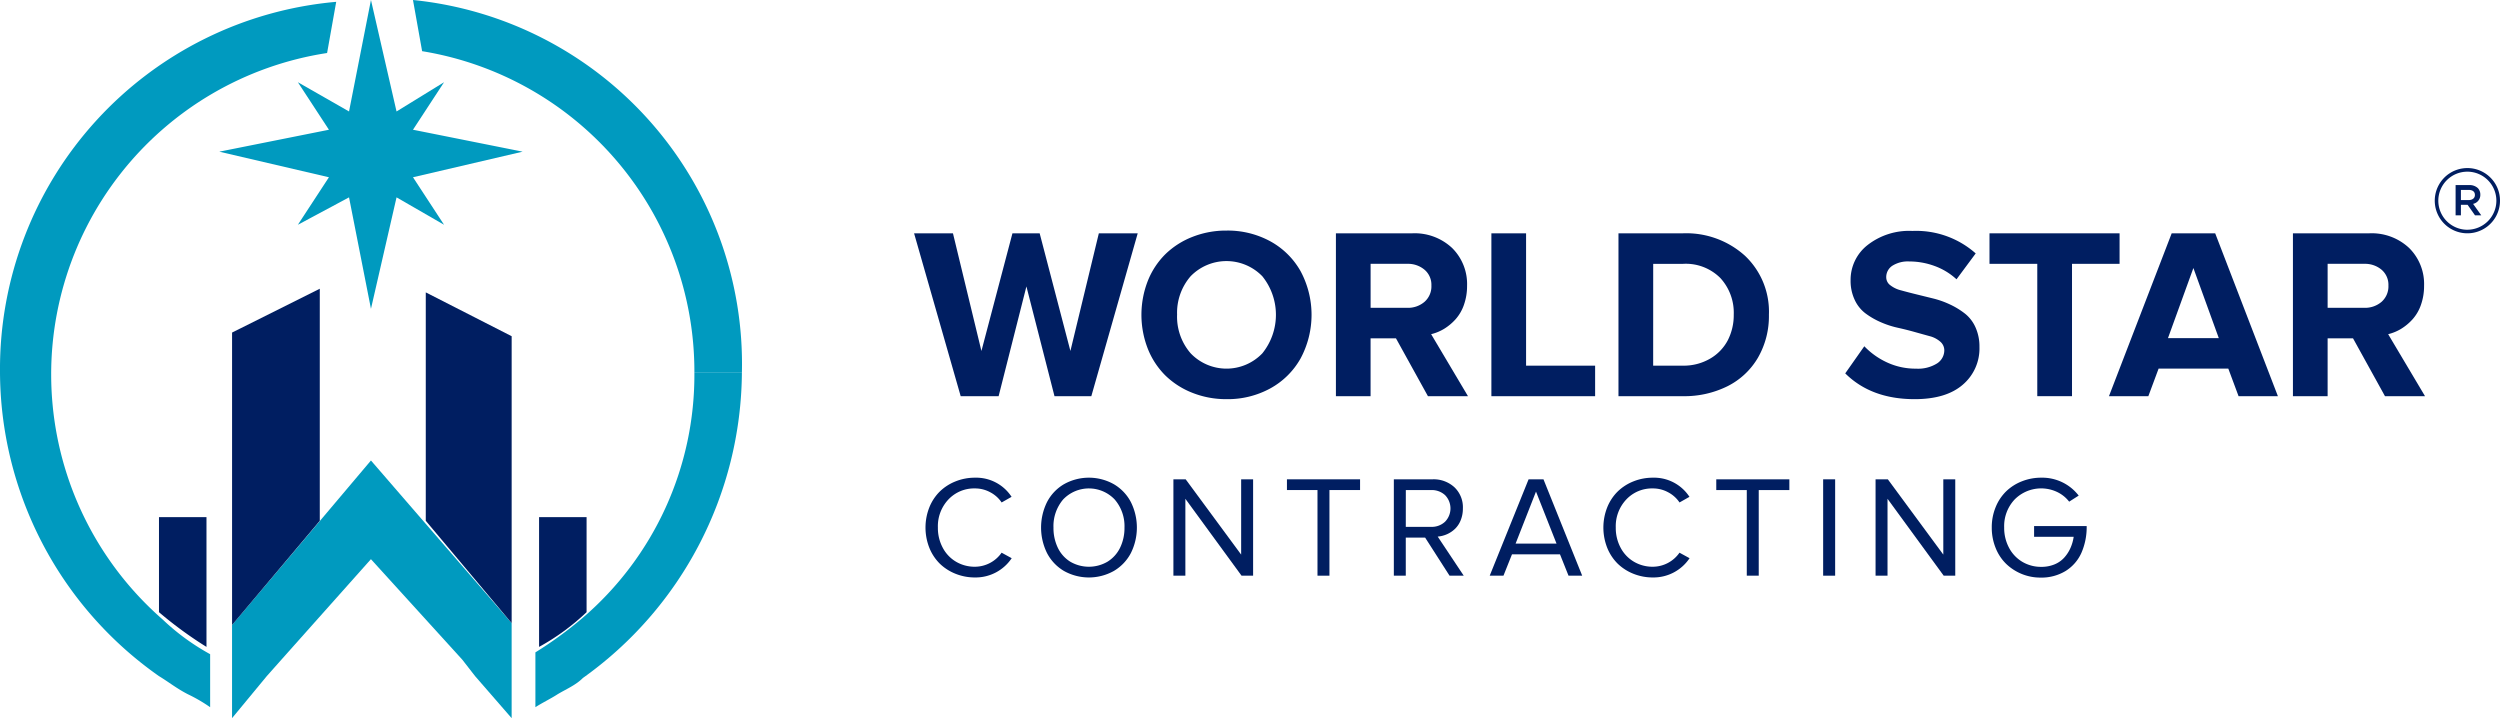
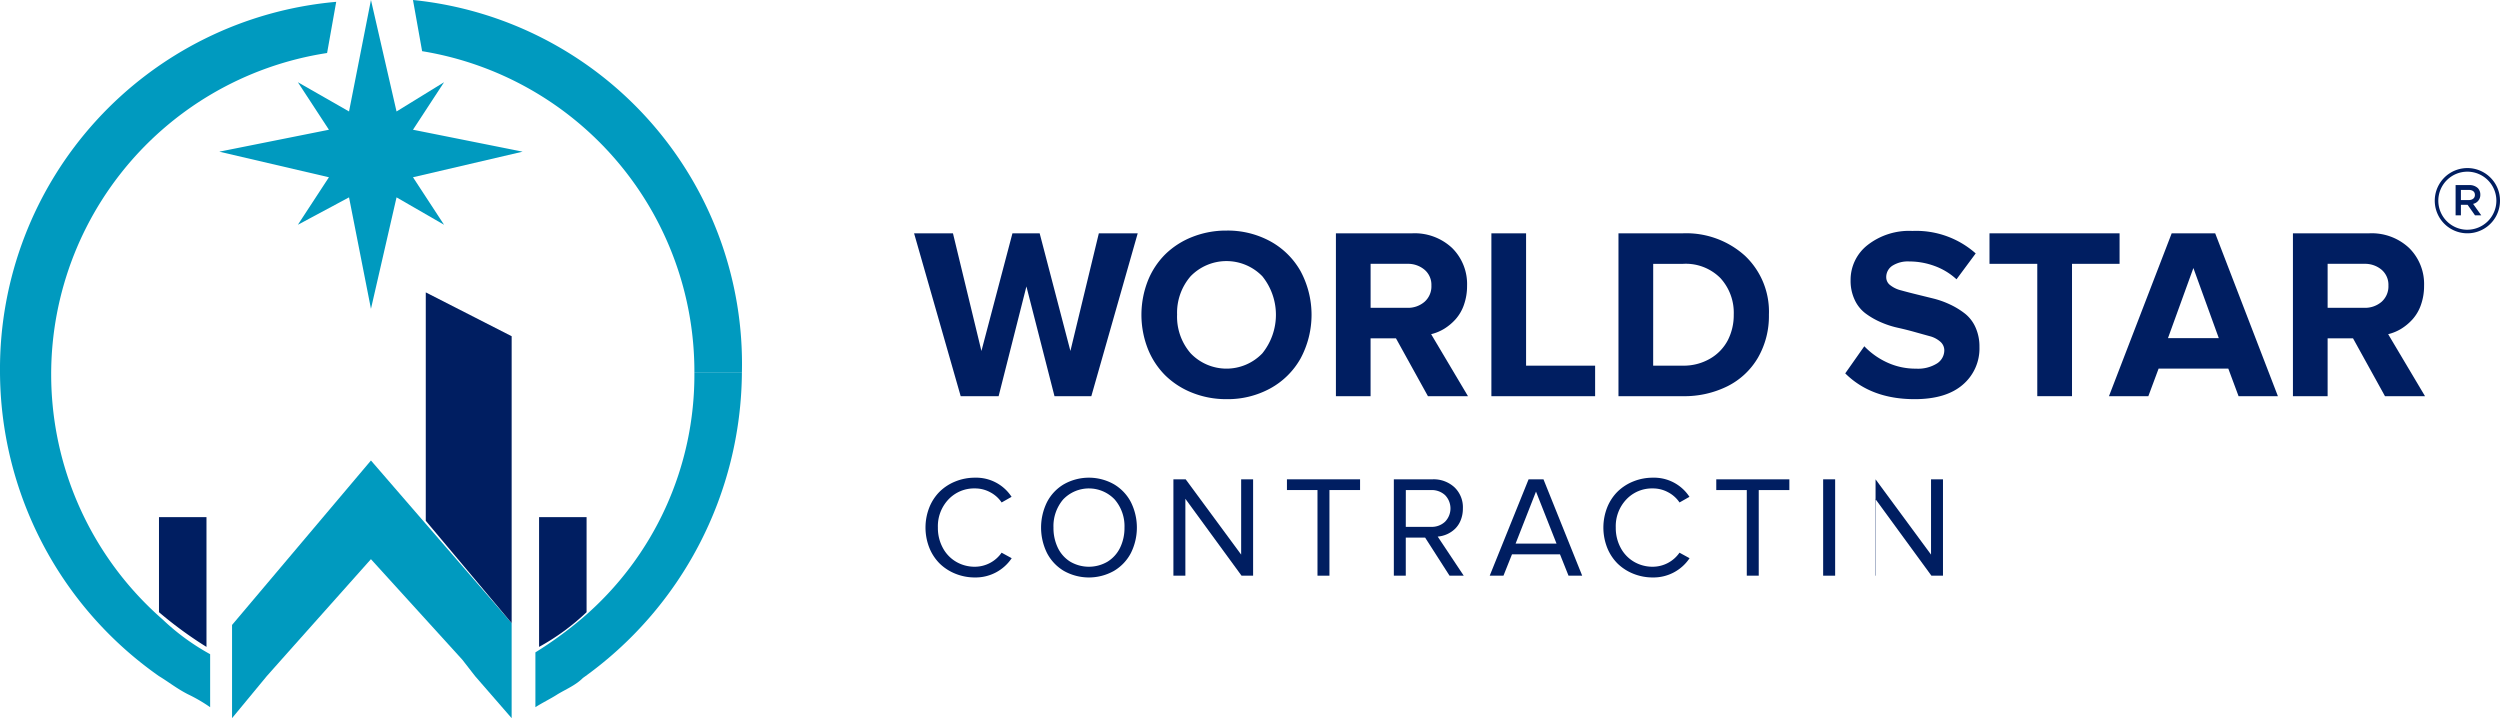
<svg xmlns="http://www.w3.org/2000/svg" id="Group_28" data-name="Group 28" width="439.155" height="126.152" viewBox="0 0 439.155 126.152">
  <g id="Group_21" data-name="Group 21" transform="translate(160.57 40.503)" style="isolation: isolate">
    <path id="Path_68" data-name="Path 68" d="M242.25,143.566h6.829l5,20.67,5.448-20.67h4.782l5.4,20.666,4.994-20.666h6.829l-8.148,28.607h-6.471l-4.932-19.278L257.1,172.173h-6.664Z" transform="translate(-242.25 -143.083)" fill="#001e61" />
    <path id="Path_69" data-name="Path 69" d="M261.3,164.111a16.4,16.4,0,0,1,0-11.926,13.727,13.727,0,0,1,3.087-4.689,14.2,14.2,0,0,1,4.755-3.04,16.069,16.069,0,0,1,5.99-1.107,15.607,15.607,0,0,1,7.673,1.878,13.586,13.586,0,0,1,5.332,5.259,16.212,16.212,0,0,1,0,15.322,13.569,13.569,0,0,1-5.332,5.27,15.562,15.562,0,0,1-7.673,1.884,16.026,16.026,0,0,1-5.99-1.109,14.21,14.21,0,0,1-4.755-3.045A13.787,13.787,0,0,1,261.3,164.111Zm5.141-5.967a9.806,9.806,0,0,0,2.388,6.771,8.716,8.716,0,0,0,12.587,0,10.792,10.792,0,0,0,0-13.54,8.777,8.777,0,0,0-12.6,0A9.805,9.805,0,0,0,266.444,158.143Z" transform="translate(-220.242 -143.349)" fill="#001e61" />
    <path id="Path_70" data-name="Path 70" d="M275.517,172.173V143.566H288.9a9.6,9.6,0,0,1,7.025,2.573,8.9,8.9,0,0,1,2.631,6.64,9.883,9.883,0,0,1-.546,3.332,7.485,7.485,0,0,1-1.466,2.542,9.12,9.12,0,0,1-2,1.677,8.114,8.114,0,0,1-2.3.953l6.471,10.89h-7.034l-5.613-10.157h-4.462v10.157Zm6.094-15.521h6.428a4.439,4.439,0,0,0,3.047-1.056,3.612,3.612,0,0,0,1.205-2.86,3.47,3.47,0,0,0-1.205-2.773,4.494,4.494,0,0,0-3.047-1.038h-6.428Z" transform="translate(-201.418 -143.083)" fill="#001e61" />
    <path id="Path_71" data-name="Path 71" d="M287.778,172.173V143.566h6.094v23.245H306v5.361Z" transform="translate(-186.368 -143.083)" fill="#001e61" />
    <path id="Path_72" data-name="Path 72" d="M297.8,172.173V143.566h11.268a15.386,15.386,0,0,1,10.948,3.936,13.494,13.494,0,0,1,4.212,10.344,14.65,14.65,0,0,1-1.911,7.54,12.861,12.861,0,0,1-5.344,5.027,16.98,16.98,0,0,1-7.865,1.76Zm6.094-5.361h5.194a9.218,9.218,0,0,0,4.818-1.238,8.034,8.034,0,0,0,3.109-3.243,9.668,9.668,0,0,0,1.034-4.484,9.007,9.007,0,0,0-2.345-6.419,8.568,8.568,0,0,0-6.575-2.5H303.9Z" transform="translate(-174.066 -143.083)" fill="#001e61" />
    <path id="Path_73" data-name="Path 73" d="M315.684,168.4l3.35-4.764a13.106,13.106,0,0,0,3.992,2.84,11.885,11.885,0,0,0,5.1,1.094,6.286,6.286,0,0,0,3.686-.918,2.748,2.748,0,0,0,1.274-2.294,2,2,0,0,0-.711-1.532,4.572,4.572,0,0,0-1.869-.967q-1.159-.317-2.631-.731t-3.018-.755a15.877,15.877,0,0,1-3.027-1.007,13.341,13.341,0,0,1-2.628-1.535,6.259,6.259,0,0,1-1.864-2.363,7.859,7.859,0,0,1-.713-3.424,7.757,7.757,0,0,1,2.963-6.17,11.843,11.843,0,0,1,7.887-2.495,15.758,15.758,0,0,1,11.126,3.949l-3.37,4.546a11.439,11.439,0,0,0-3.869-2.345,12.911,12.911,0,0,0-4.433-.789,5.083,5.083,0,0,0-2.974.757,2.379,2.379,0,0,0-1.069,2.045,1.732,1.732,0,0,0,.708,1.37,5,5,0,0,0,1.878.9q1.169.324,2.653.69t3,.74a15.771,15.771,0,0,1,2.985,1.065,13.627,13.627,0,0,1,2.611,1.6,6.379,6.379,0,0,1,1.847,2.412,8.172,8.172,0,0,1,.693,3.441,8.35,8.35,0,0,1-2.931,6.631q-2.934,2.539-8.46,2.539Q320.247,172.928,315.684,168.4Z" transform="translate(-152.116 -143.315)" fill="#001e61" />
    <path id="Path_74" data-name="Path 74" d="M327.061,148.925v-5.359H349.91v5.359h-8.355v23.247h-6.1V148.925Z" transform="translate(-138.152 -143.083)" fill="#001e61" />
    <path id="Path_75" data-name="Path 75" d="M336.483,172.173,347.5,143.566h7.642l11.015,28.607h-6.909l-1.8-4.838H345.2l-1.8,4.838Zm10.366-10.2h8.925l-4.462-12.313Z" transform="translate(-126.587 -143.083)" fill="#001e61" />
    <path id="Path_76" data-name="Path 76" d="M350.991,172.173V143.566h13.382a9.6,9.6,0,0,1,7.027,2.573,8.889,8.889,0,0,1,2.628,6.64,9.883,9.883,0,0,1-.544,3.332,7.484,7.484,0,0,1-1.466,2.542,9.183,9.183,0,0,1-2,1.677,8.034,8.034,0,0,1-2.3.953l6.475,10.89H367.16l-5.611-10.157h-4.464v10.157Zm6.094-15.521h6.433a4.455,4.455,0,0,0,3.047-1.056,3.618,3.618,0,0,0,1.2-2.86,3.475,3.475,0,0,0-1.2-2.773,4.51,4.51,0,0,0-3.047-1.038h-6.433Z" transform="translate(-108.78 -143.083)" fill="#001e61" />
  </g>
  <g id="Group_22" data-name="Group 22" transform="translate(162.575 83.911)">
    <path id="Path_77" data-name="Path 77" d="M243.827,175.159a9.682,9.682,0,0,1,0-7.114,8.21,8.21,0,0,1,1.84-2.784,8.446,8.446,0,0,1,2.769-1.777,9.084,9.084,0,0,1,3.415-.646,7.414,7.414,0,0,1,6.419,3.361l-1.746.991a5.451,5.451,0,0,0-2-1.791,5.563,5.563,0,0,0-2.677-.675,6.2,6.2,0,0,0-4.66,1.927,6.834,6.834,0,0,0-1.86,4.952,7.318,7.318,0,0,0,.858,3.55,6.2,6.2,0,0,0,2.339,2.452,6.437,6.437,0,0,0,3.323.875,5.738,5.738,0,0,0,4.673-2.468l1.771.969a7.624,7.624,0,0,1-6.444,3.383,9.084,9.084,0,0,1-3.415-.646,8.445,8.445,0,0,1-2.769-1.777A8.222,8.222,0,0,1,243.827,175.159Z" transform="translate(-243.15 -162.837)" fill="#001e61" />
    <path id="Path_78" data-name="Path 78" d="M253.307,176.075a10.121,10.121,0,0,1,0-8.948,7.8,7.8,0,0,1,2.971-3.141,8.947,8.947,0,0,1,8.774,0,7.862,7.862,0,0,1,2.989,3.141,10.044,10.044,0,0,1,0,8.948,7.882,7.882,0,0,1-2.989,3.143,8.962,8.962,0,0,1-8.774,0A7.824,7.824,0,0,1,253.307,176.075Zm1.136-4.473a8.014,8.014,0,0,0,.751,3.519,5.855,5.855,0,0,0,2.178,2.461,6.481,6.481,0,0,0,6.582,0,5.926,5.926,0,0,0,2.2-2.461,7.926,7.926,0,0,0,.762-3.519,7.161,7.161,0,0,0-1.724-4.94,6.252,6.252,0,0,0-9.043-.007A7.217,7.217,0,0,0,254.443,171.6Z" transform="translate(-231.962 -162.837)" fill="#001e61" />
    <path id="Path_79" data-name="Path 79" d="M262.7,179.894V162.966h2.156L274.6,176.19V162.966h2.1v16.928h-2.031l-9.867-13.507v13.507Z" transform="translate(-219.152 -162.679)" fill="#001e61" />
    <path id="Path_80" data-name="Path 80" d="M271.655,164.85v-1.884H284.5v1.884h-5.379v15.044h-2.1V164.85Z" transform="translate(-208.163 -162.679)" fill="#001e61" />
    <path id="Path_81" data-name="Path 81" d="M280.085,179.894V162.966h6.8a5.382,5.382,0,0,1,3.84,1.394,4.84,4.84,0,0,1,1.488,3.711,5.453,5.453,0,0,1-.365,2.034,4.33,4.33,0,0,1-.985,1.528,4.9,4.9,0,0,1-1.408.962,5.053,5.053,0,0,1-1.666.43l4.573,6.869h-2.492l-4.288-6.691h-3.4v6.691Zm2.1-8.576h4.437a3.415,3.415,0,0,0,2.455-.9,3.343,3.343,0,0,0,.007-4.673,3.442,3.442,0,0,0-2.461-.891H282.19Z" transform="translate(-197.815 -162.679)" fill="#001e61" />
    <path id="Path_82" data-name="Path 82" d="M287.646,179.894l6.829-16.928h2.615l6.8,16.928h-2.4l-1.5-3.755h-8.429l-1.5,3.755Zm4.548-5.638h7.188l-3.606-9.135Z" transform="translate(-188.535 -162.679)" fill="#001e61" />
    <path id="Path_83" data-name="Path 83" d="M297.287,175.159a9.681,9.681,0,0,1,0-7.114,8.209,8.209,0,0,1,1.84-2.784,8.445,8.445,0,0,1,2.769-1.777,9.084,9.084,0,0,1,3.415-.646,7.414,7.414,0,0,1,6.419,3.361l-1.746.991a5.451,5.451,0,0,0-2-1.791,5.563,5.563,0,0,0-2.677-.675,6.2,6.2,0,0,0-4.66,1.927,6.834,6.834,0,0,0-1.86,4.952,7.319,7.319,0,0,0,.858,3.55,6.188,6.188,0,0,0,2.339,2.452,6.437,6.437,0,0,0,3.323.875,5.738,5.738,0,0,0,4.673-2.468l1.771.969a7.624,7.624,0,0,1-6.444,3.383,9.084,9.084,0,0,1-3.415-.646,8.445,8.445,0,0,1-2.769-1.777A8.221,8.221,0,0,1,297.287,175.159Z" transform="translate(-177.532 -162.837)" fill="#001e61" />
    <path id="Path_84" data-name="Path 84" d="M305.513,164.85v-1.884h12.839v1.884h-5.379v15.044h-2.1V164.85Z" transform="translate(-166.605 -162.679)" fill="#001e61" />
    <path id="Path_85" data-name="Path 85" d="M313.942,179.894V162.966h2.107v16.928Z" transform="translate(-156.259 -162.679)" fill="#001e61" />
-     <path id="Path_86" data-name="Path 86" d="M318.076,179.894V162.966h2.156l9.743,13.224V162.966h2.1v16.928h-2.031l-9.867-13.507v13.507Z" transform="translate(-151.185 -162.679)" fill="#001e61" />
-     <path id="Path_87" data-name="Path 87" d="M327.24,171.591a9.263,9.263,0,0,1,.684-3.584,8.145,8.145,0,0,1,1.853-2.78,8.361,8.361,0,0,1,2.766-1.757,9.165,9.165,0,0,1,3.395-.633,8.084,8.084,0,0,1,6.571,3.147l-1.673,1.065a5.829,5.829,0,0,0-2.114-1.7,6.554,6.554,0,0,0-7.442,1.292,6.818,6.818,0,0,0-1.86,4.945,7.4,7.4,0,0,0,.855,3.568,6.236,6.236,0,0,0,2.341,2.468,6.415,6.415,0,0,0,3.321.878,5.982,5.982,0,0,0,2.3-.423,4.7,4.7,0,0,0,1.708-1.172,6.346,6.346,0,0,0,1.1-1.675,7.558,7.558,0,0,0,.584-2.009h-6.954v-1.884h9.235a11.254,11.254,0,0,1-.922,4.7,7.2,7.2,0,0,1-2.78,3.19,8.152,8.152,0,0,1-4.417,1.16,8.671,8.671,0,0,1-6.034-2.421,8.057,8.057,0,0,1-1.84-2.791A9.411,9.411,0,0,1,327.24,171.591Z" transform="translate(-139.937 -162.837)" fill="#001e61" />
+     <path id="Path_86" data-name="Path 86" d="M318.076,179.894V162.966l9.743,13.224V162.966h2.1v16.928h-2.031l-9.867-13.507v13.507Z" transform="translate(-151.185 -162.679)" fill="#001e61" />
  </g>
  <g id="Group_23" data-name="Group 23" transform="translate(427.681 29.513)">
    <path id="Path_88" data-name="Path 88" d="M371.962,140.1a5.73,5.73,0,1,0,1.682,4.054A5.692,5.692,0,0,0,371.962,140.1Zm-4.054,9.159a5.1,5.1,0,1,1,5.1-5.105A5.11,5.11,0,0,1,367.908,149.256Z" transform="translate(-362.17 -138.415)" fill="#001e61" />
    <path id="Path_89" data-name="Path 89" d="M368.163,141.453v-.016a1.606,1.606,0,0,0-.441-1.145,2.14,2.14,0,0,0-1.532-.532h-2.37v5.315h.933v-1.853h1.169l1.305,1.853h1.1l-1.437-2.011A1.6,1.6,0,0,0,368.163,141.453Zm-3.41.942v-1.784h1.359c.693,0,1.1.312,1.1.88v.016c0,.539-.425.889-1.094.889Z" transform="translate(-360.145 -136.764)" fill="#001e61" />
  </g>
  <g id="Group_27" data-name="Group 27" transform="translate(27.927 50.718)">
    <g id="Group_26" data-name="Group 26">
      <g id="Group_25" data-name="Group 25" transform="translate(12.839)">
        <path id="Path_90" data-name="Path 90" d="M210.513,181.8Z" transform="translate(-161.401 -106.367)" fill="#00adee" />
        <path id="Path_91" data-name="Path 91" d="M237.576,190.05,212.86,161.481l-24.4,28.89v16.371h0l6.1-7.383,2.568-2.889,15.729-17.655,16.05,17.655,2.247,2.889,6.42,7.383V190.05Z" transform="translate(-188.464 -131.308)" fill="#009abf" />
        <g id="Group_24" data-name="Group 24">
-           <path id="Path_92" data-name="Path 92" d="M203.872,147.935l-15.408,7.7V207l15.408-18.3Z" transform="translate(-188.464 -147.935)" fill="#001e61" />
          <path id="Path_93" data-name="Path 93" d="M203.74,148.223v40.124l15.087,17.976v-50.4Z" transform="translate(-169.714 -147.581)" fill="#001e61" />
        </g>
      </g>
      <path id="Path_94" data-name="Path 94" d="M182.7,165.949v16.692a69.032,69.032,0,0,0,8.344,6.1V165.949Z" transform="translate(-182.7 -125.824)" fill="#001e61" />
      <path id="Path_95" data-name="Path 95" d="M212.675,165.949V188.74a39.974,39.974,0,0,0,8.346-6.1V165.949Z" transform="translate(-145.908 -125.824)" fill="#001e61" />
    </g>
  </g>
  <path id="Path_96" data-name="Path 96" d="M240.741,151.808l-19.26-3.852,5.457-8.346-8.346,5.136L214.1,125.165l-3.852,19.581-8.988-5.136,5.457,8.346-19.26,3.852,19.26,4.494-5.457,8.346,8.988-4.815,3.852,19.581,4.494-19.581,8.346,4.815-5.457-8.346Z" transform="translate(-148.936 -125.165)" fill="#009abf" />
  <path id="Path_97" data-name="Path 97" d="M170.162,190.151a65.5,65.5,0,0,0,27.927,53.607c1.6.962,3.21,2.245,5.134,3.21a27.912,27.912,0,0,1,3.853,2.247v-9.311a39.816,39.816,0,0,1-8.346-6.1A57.115,57.115,0,0,1,227.62,134.3l1.6-8.99A64.736,64.736,0,0,0,170.162,190.151Z" transform="translate(-170.162 -124.988)" fill="#009abf" />
  <path id="Path_98" data-name="Path 98" d="M260.51,190.649a64.263,64.263,0,0,0-57.779-65.484l1.606,8.99a57.021,57.021,0,0,1,47.827,56.494" transform="translate(-130.186 -125.165)" fill="#009abf" />
  <path id="Path_99" data-name="Path 99" d="M240.313,154.564a56.171,56.171,0,0,1-19.581,43.014,68.572,68.572,0,0,1-8.346,6.1v9.631c.964-.644,2.889-1.606,3.853-2.247,1.6-.964,3.21-1.606,4.493-2.889a66.4,66.4,0,0,0,27.927-53.607" transform="translate(-118.336 -89.08)" fill="#009abf" />
</svg>